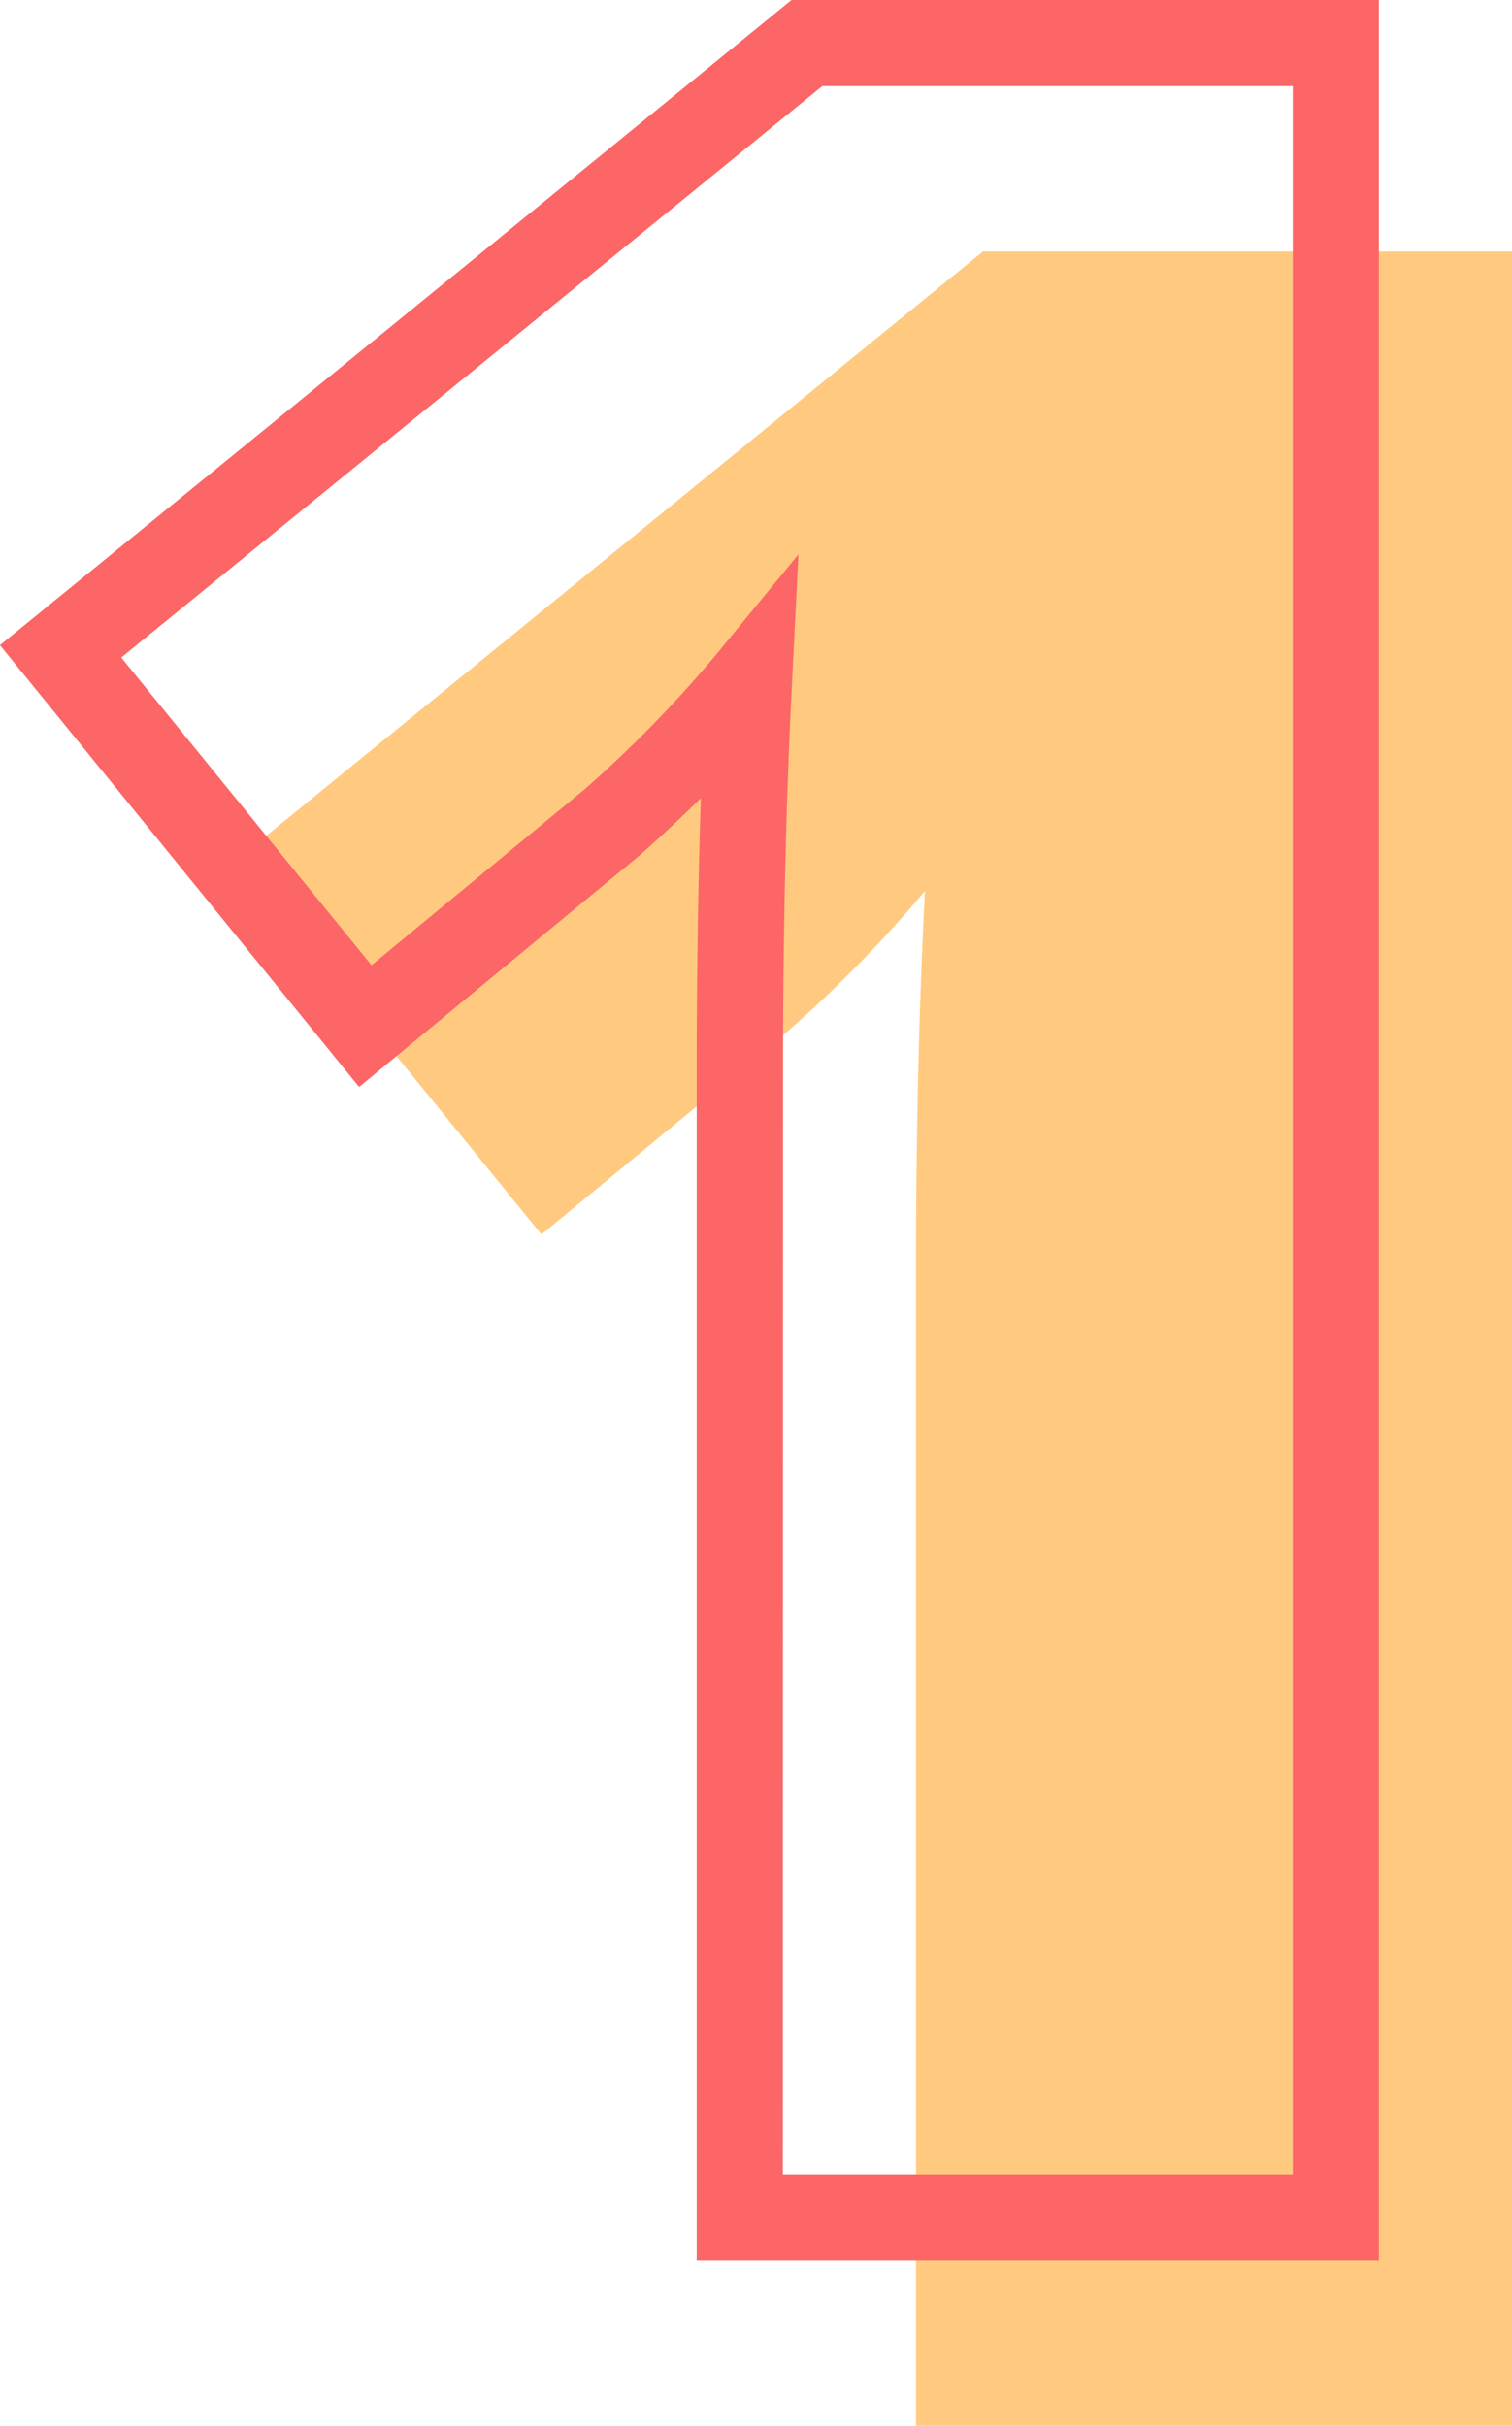
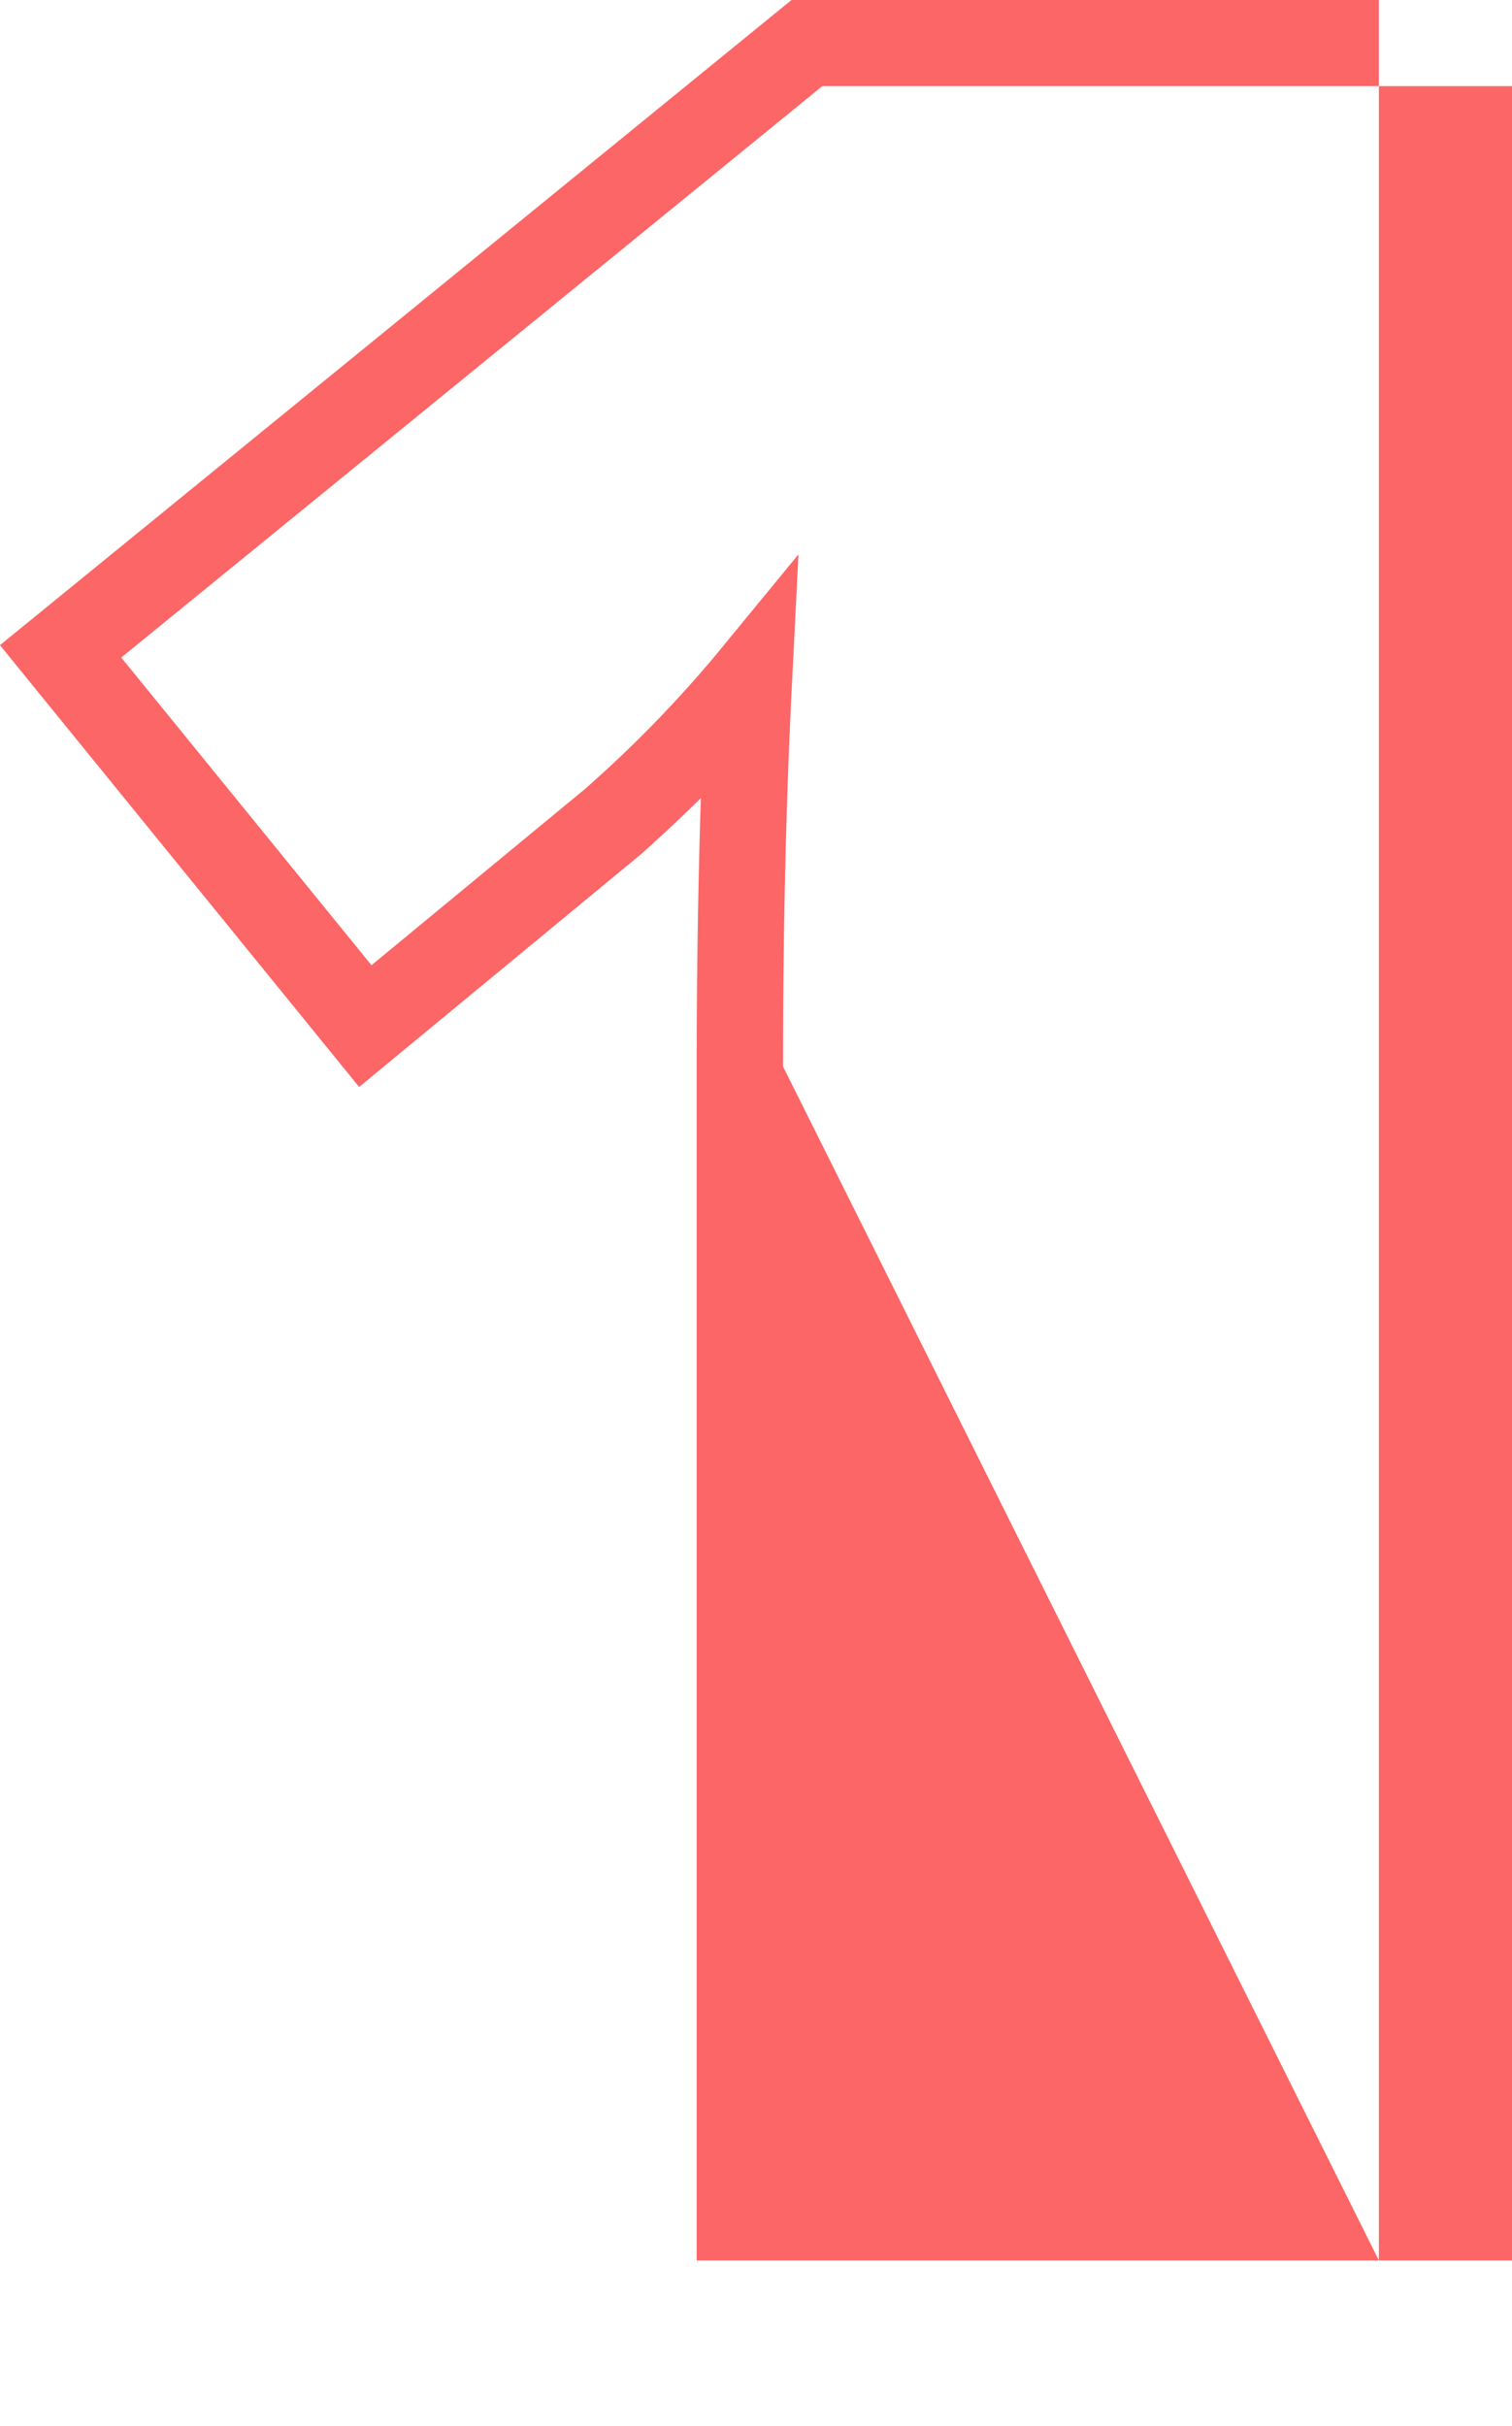
<svg xmlns="http://www.w3.org/2000/svg" id="_1" data-name="1" width="28.962" height="46.439" viewBox="0 0 28.962 46.439">
-   <path id="Контур_3981" data-name="Контур 3981" d="M437.125,177.214H425.708V155.177q0-4.016.172-7.347a24.44,24.44,0,0,1-2.619,2.677l-4.726,3.9-5.836-7.173,14.292-11.645h10.134Z" transform="translate(-408.163 -130.774)" fill="#ffca80" />
-   <path id="Контур_3982" data-name="Контур 3982" d="M436.361,175.944H423.294V153.083c0-1.783.028-3.5.079-5.133-.36.355-.744.716-1.153,1.079l-5.392,4.45-6.88-8.458L425.11,132.67h11.251Zm-11.417-1.649h9.768V134.319H425.7l-13.428,10.939,4.793,5.89,4.086-3.371a23.415,23.415,0,0,0,2.505-2.563l1.587-1.931-.125,2.5c-.114,2.251-.17,4.709-.17,7.305Z" transform="translate(-409.949 -132.67)" fill="#fc6666" />
+   <path id="Контур_3982" data-name="Контур 3982" d="M436.361,175.944H423.294V153.083c0-1.783.028-3.5.079-5.133-.36.355-.744.716-1.153,1.079l-5.392,4.45-6.88-8.458L425.11,132.67h11.251Zh9.768V134.319H425.7l-13.428,10.939,4.793,5.89,4.086-3.371a23.415,23.415,0,0,0,2.505-2.563l1.587-1.931-.125,2.5c-.114,2.251-.17,4.709-.17,7.305Z" transform="translate(-409.949 -132.67)" fill="#fc6666" />
</svg>